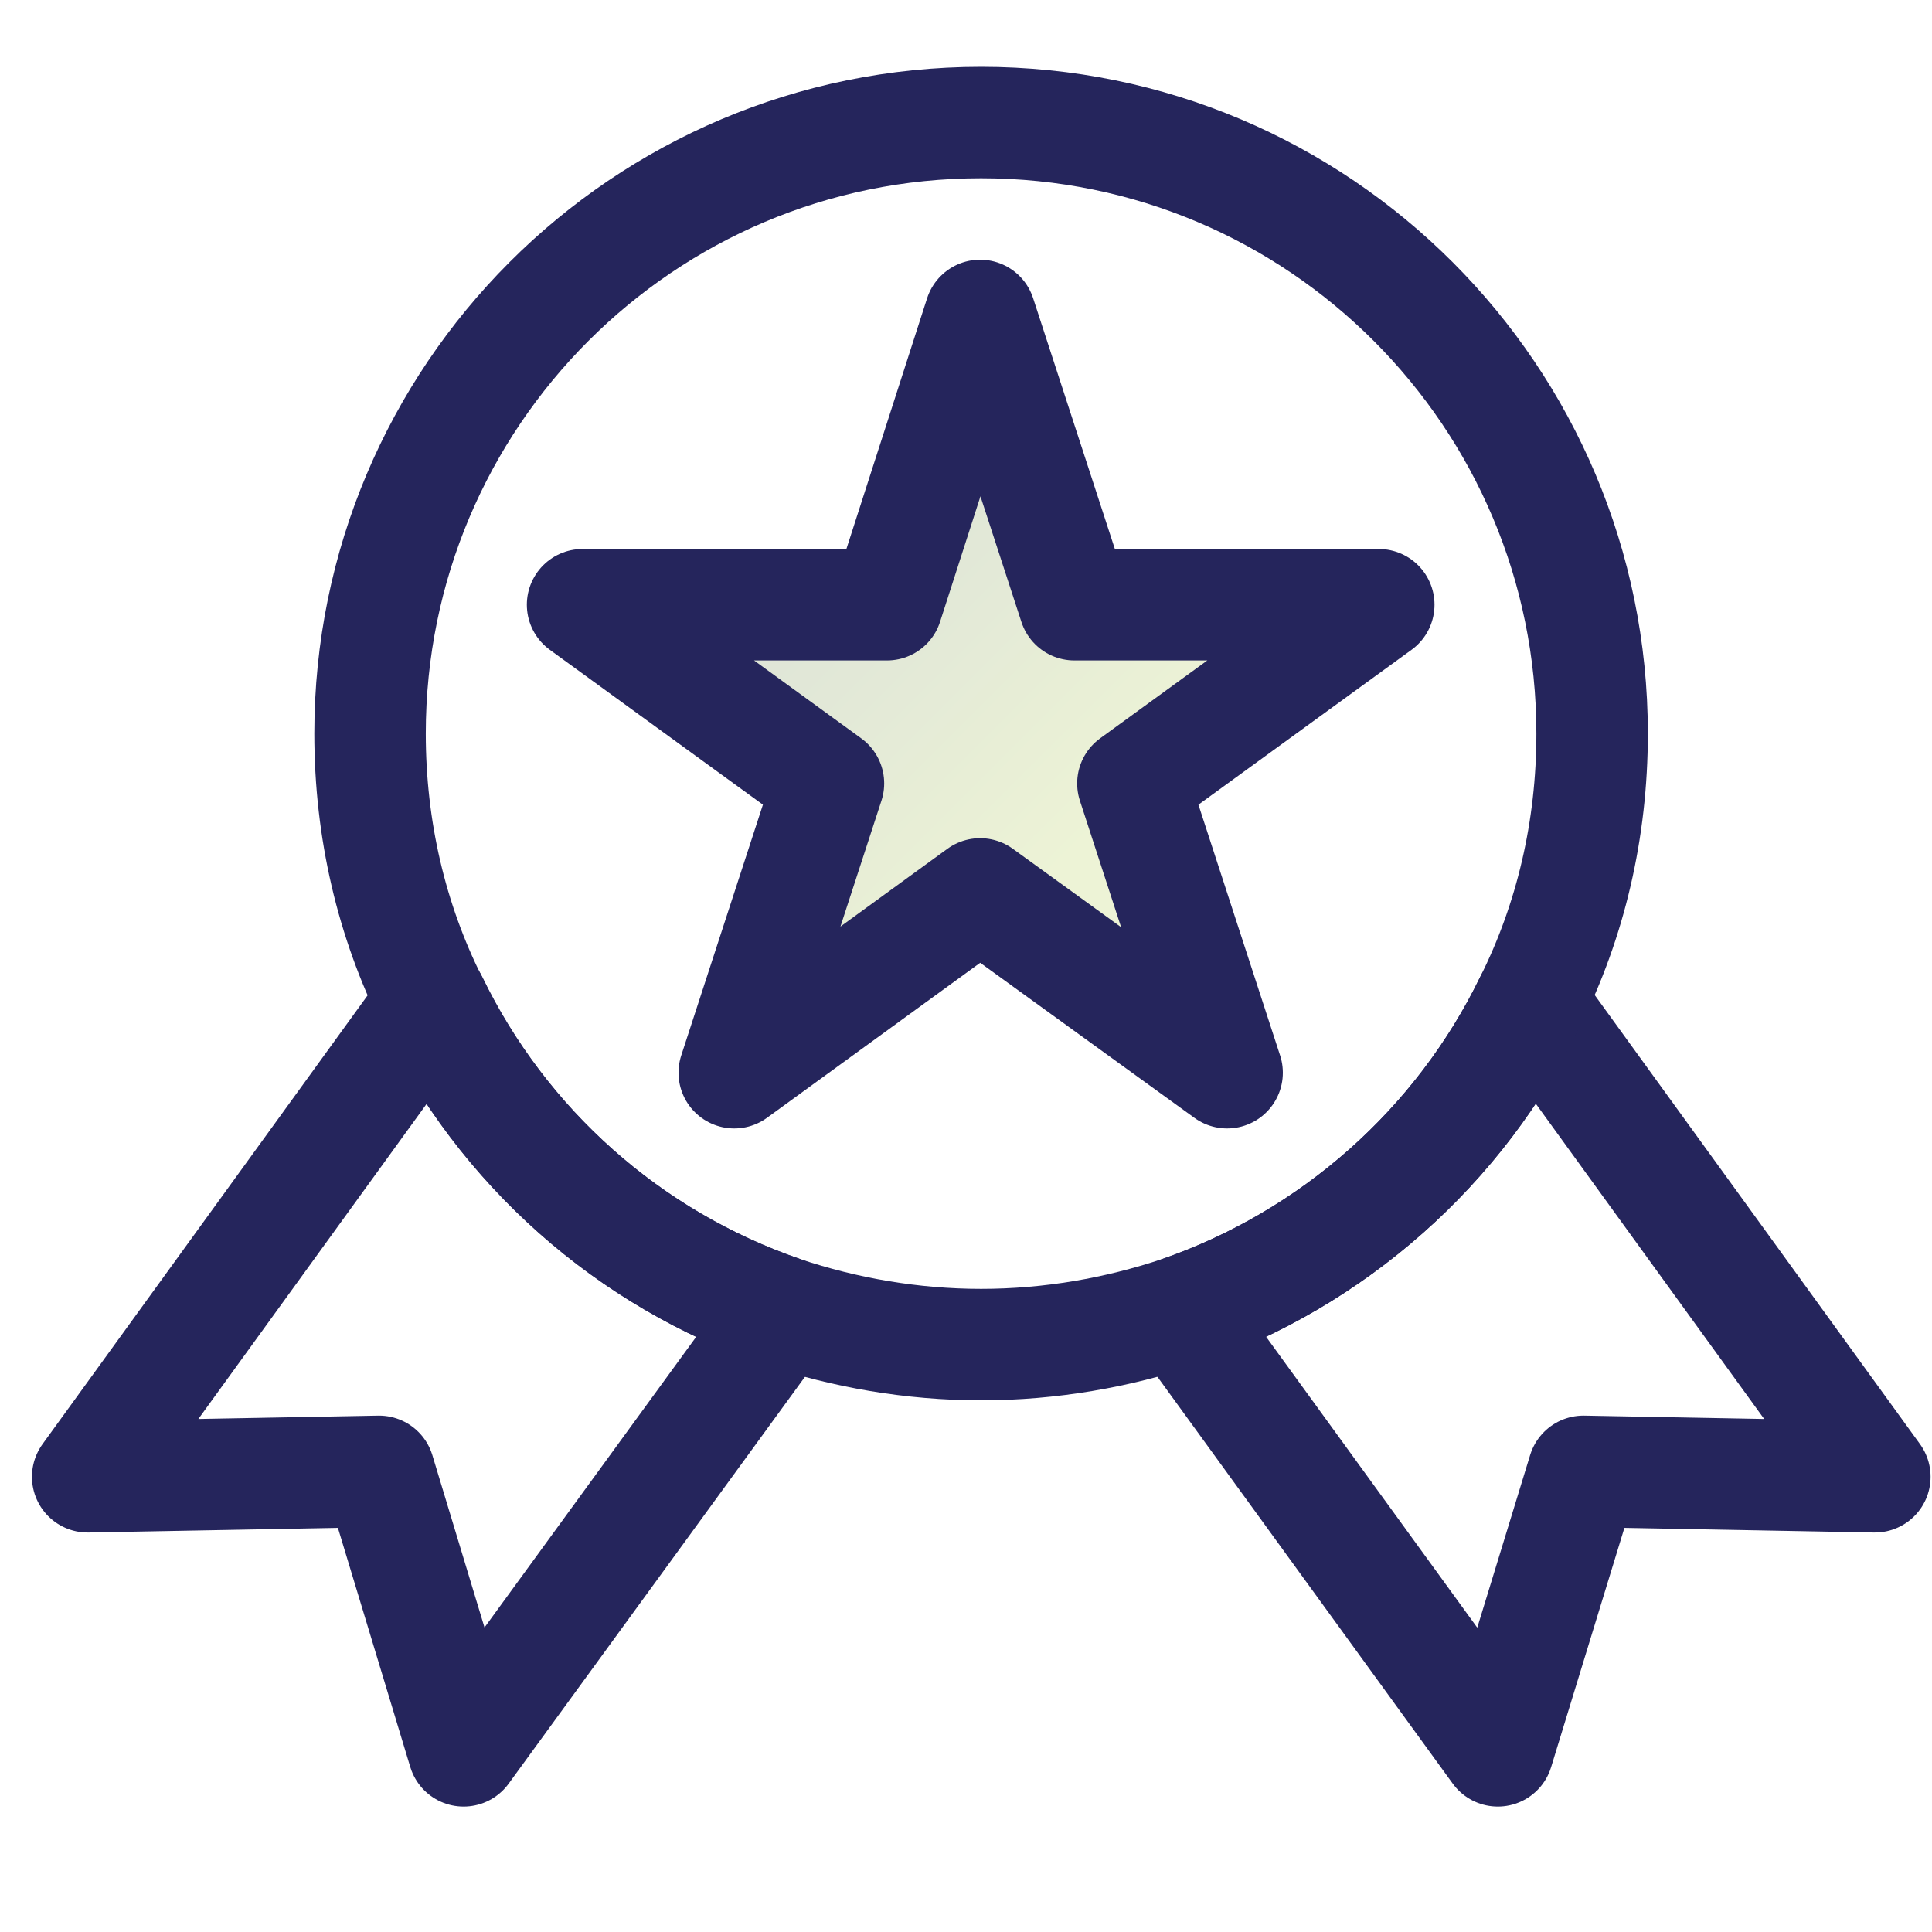
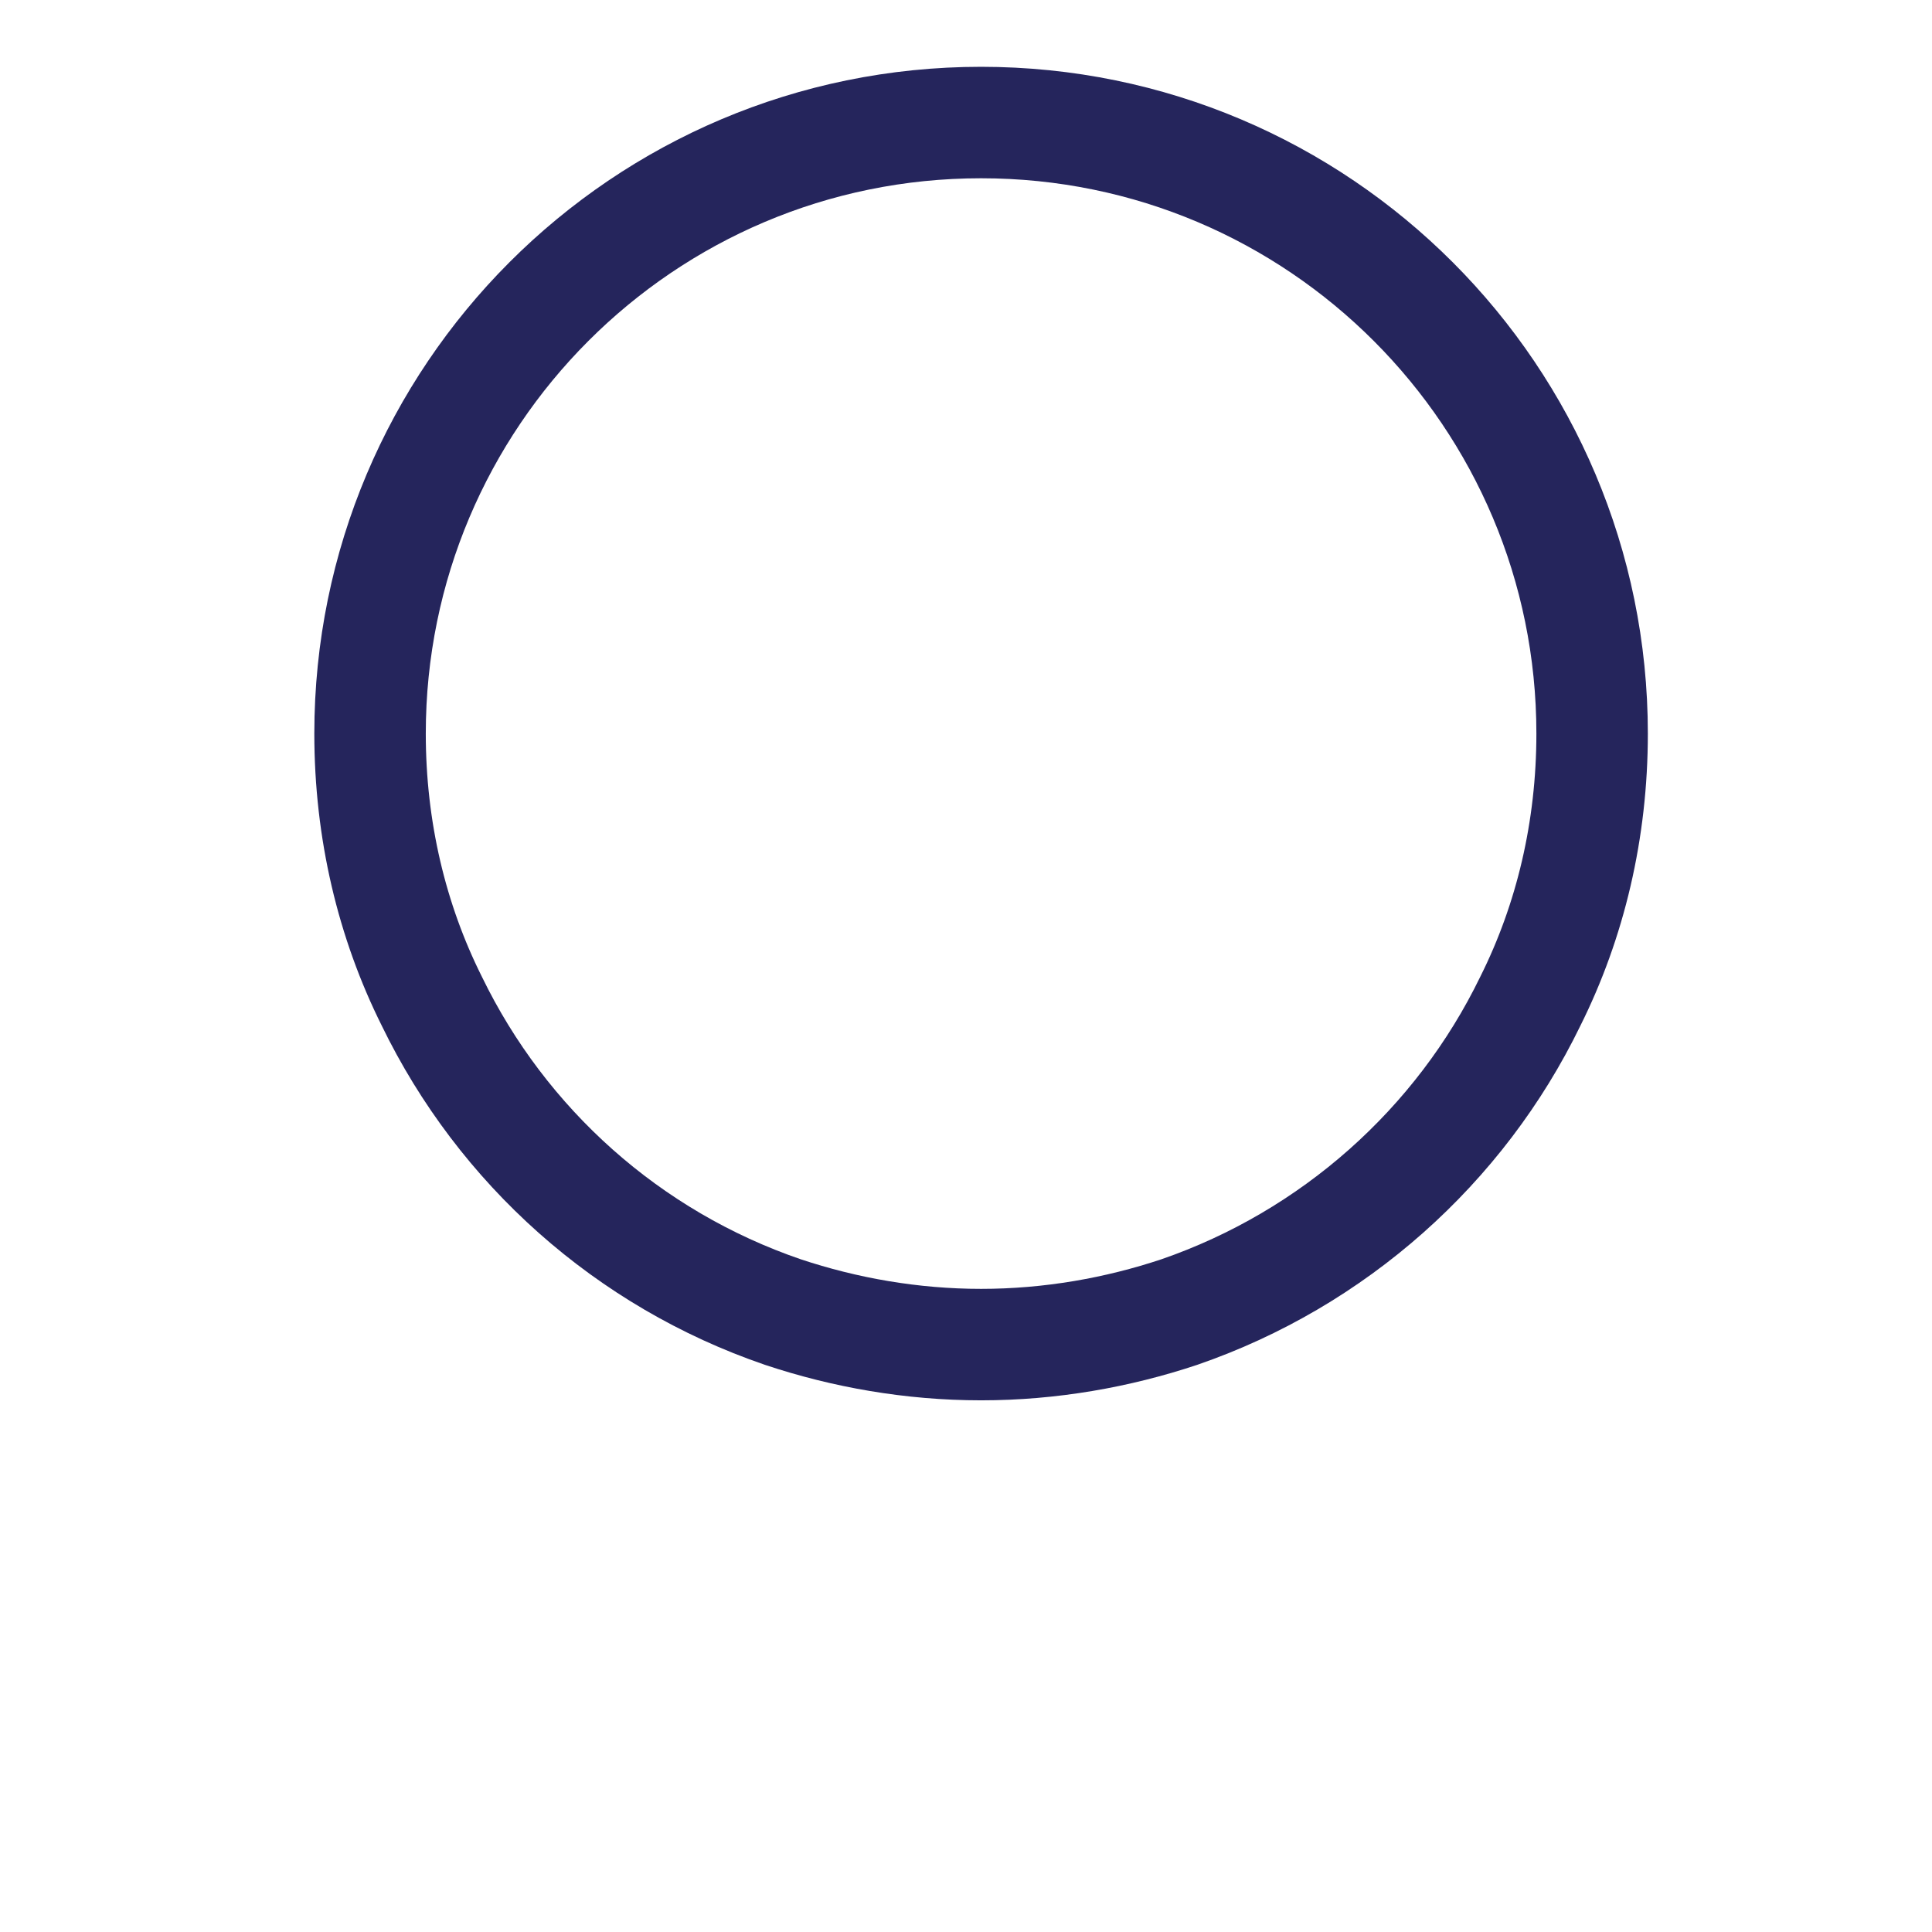
<svg xmlns="http://www.w3.org/2000/svg" width="26" height="26" viewBox="0 0 26 26" fill="none">
-   <path d="M10.539 17.658L6.239 23.562L5.101 19.801L1.18 19.874L5.816 13.474C6.763 15.427 8.455 16.943 10.539 17.658Z" stroke="#25255C" stroke-width="1.5" stroke-linecap="round" stroke-linejoin="round" />
-   <path d="M25.231 19.874L21.309 19.801L20.157 23.562L15.871 17.658C17.941 16.943 19.647 15.427 20.595 13.474L25.231 19.874Z" stroke="#25255C" stroke-width="1.5" stroke-linecap="round" stroke-linejoin="round" />
  <path d="M21.426 9.872C21.426 11.169 21.134 12.394 20.595 13.473C19.647 15.427 17.941 16.943 15.871 17.657C15.04 17.934 14.136 18.095 13.203 18.095C12.27 18.095 11.366 17.934 10.535 17.657C8.45 16.943 6.759 15.427 5.811 13.473C5.272 12.394 4.98 11.169 4.98 9.872C4.98 5.338 8.654 1.649 13.203 1.649C17.752 1.649 21.426 5.338 21.426 9.872Z" stroke="#25255C" stroke-width="1.5" stroke-linecap="round" stroke-linejoin="round" />
-   <path d="M13.19 4.245L14.459 8.138H18.555L15.246 10.543L16.514 14.436L13.19 12.03L9.881 14.436L11.149 10.543L7.84 8.138H11.937L13.19 4.245Z" fill="url(#paint0_linear_2601_11483)" fill-opacity="0.25" stroke="#25255C" stroke-width="1.5" stroke-linecap="round" stroke-linejoin="round" />
  <defs>
    <linearGradient id="paint0_linear_2601_11483" x1="-9.174" y1="-12.113" x2="17.404" y2="14.48" gradientUnits="userSpaceOnUse">
      <stop stop-color="#459D8A" />
      <stop offset="0.15" stop-color="#3E8080" />
      <stop offset="0.38" stop-color="#365972" />
      <stop offset="0.5" stop-color="#334B6D" />
      <stop offset="0.56" stop-color="#3E566B" />
      <stop offset="0.66" stop-color="#5C7467" />
      <stop offset="0.79" stop-color="#8DA660" />
      <stop offset="0.89" stop-color="#B8D15A" />
    </linearGradient>
  </defs>
</svg>